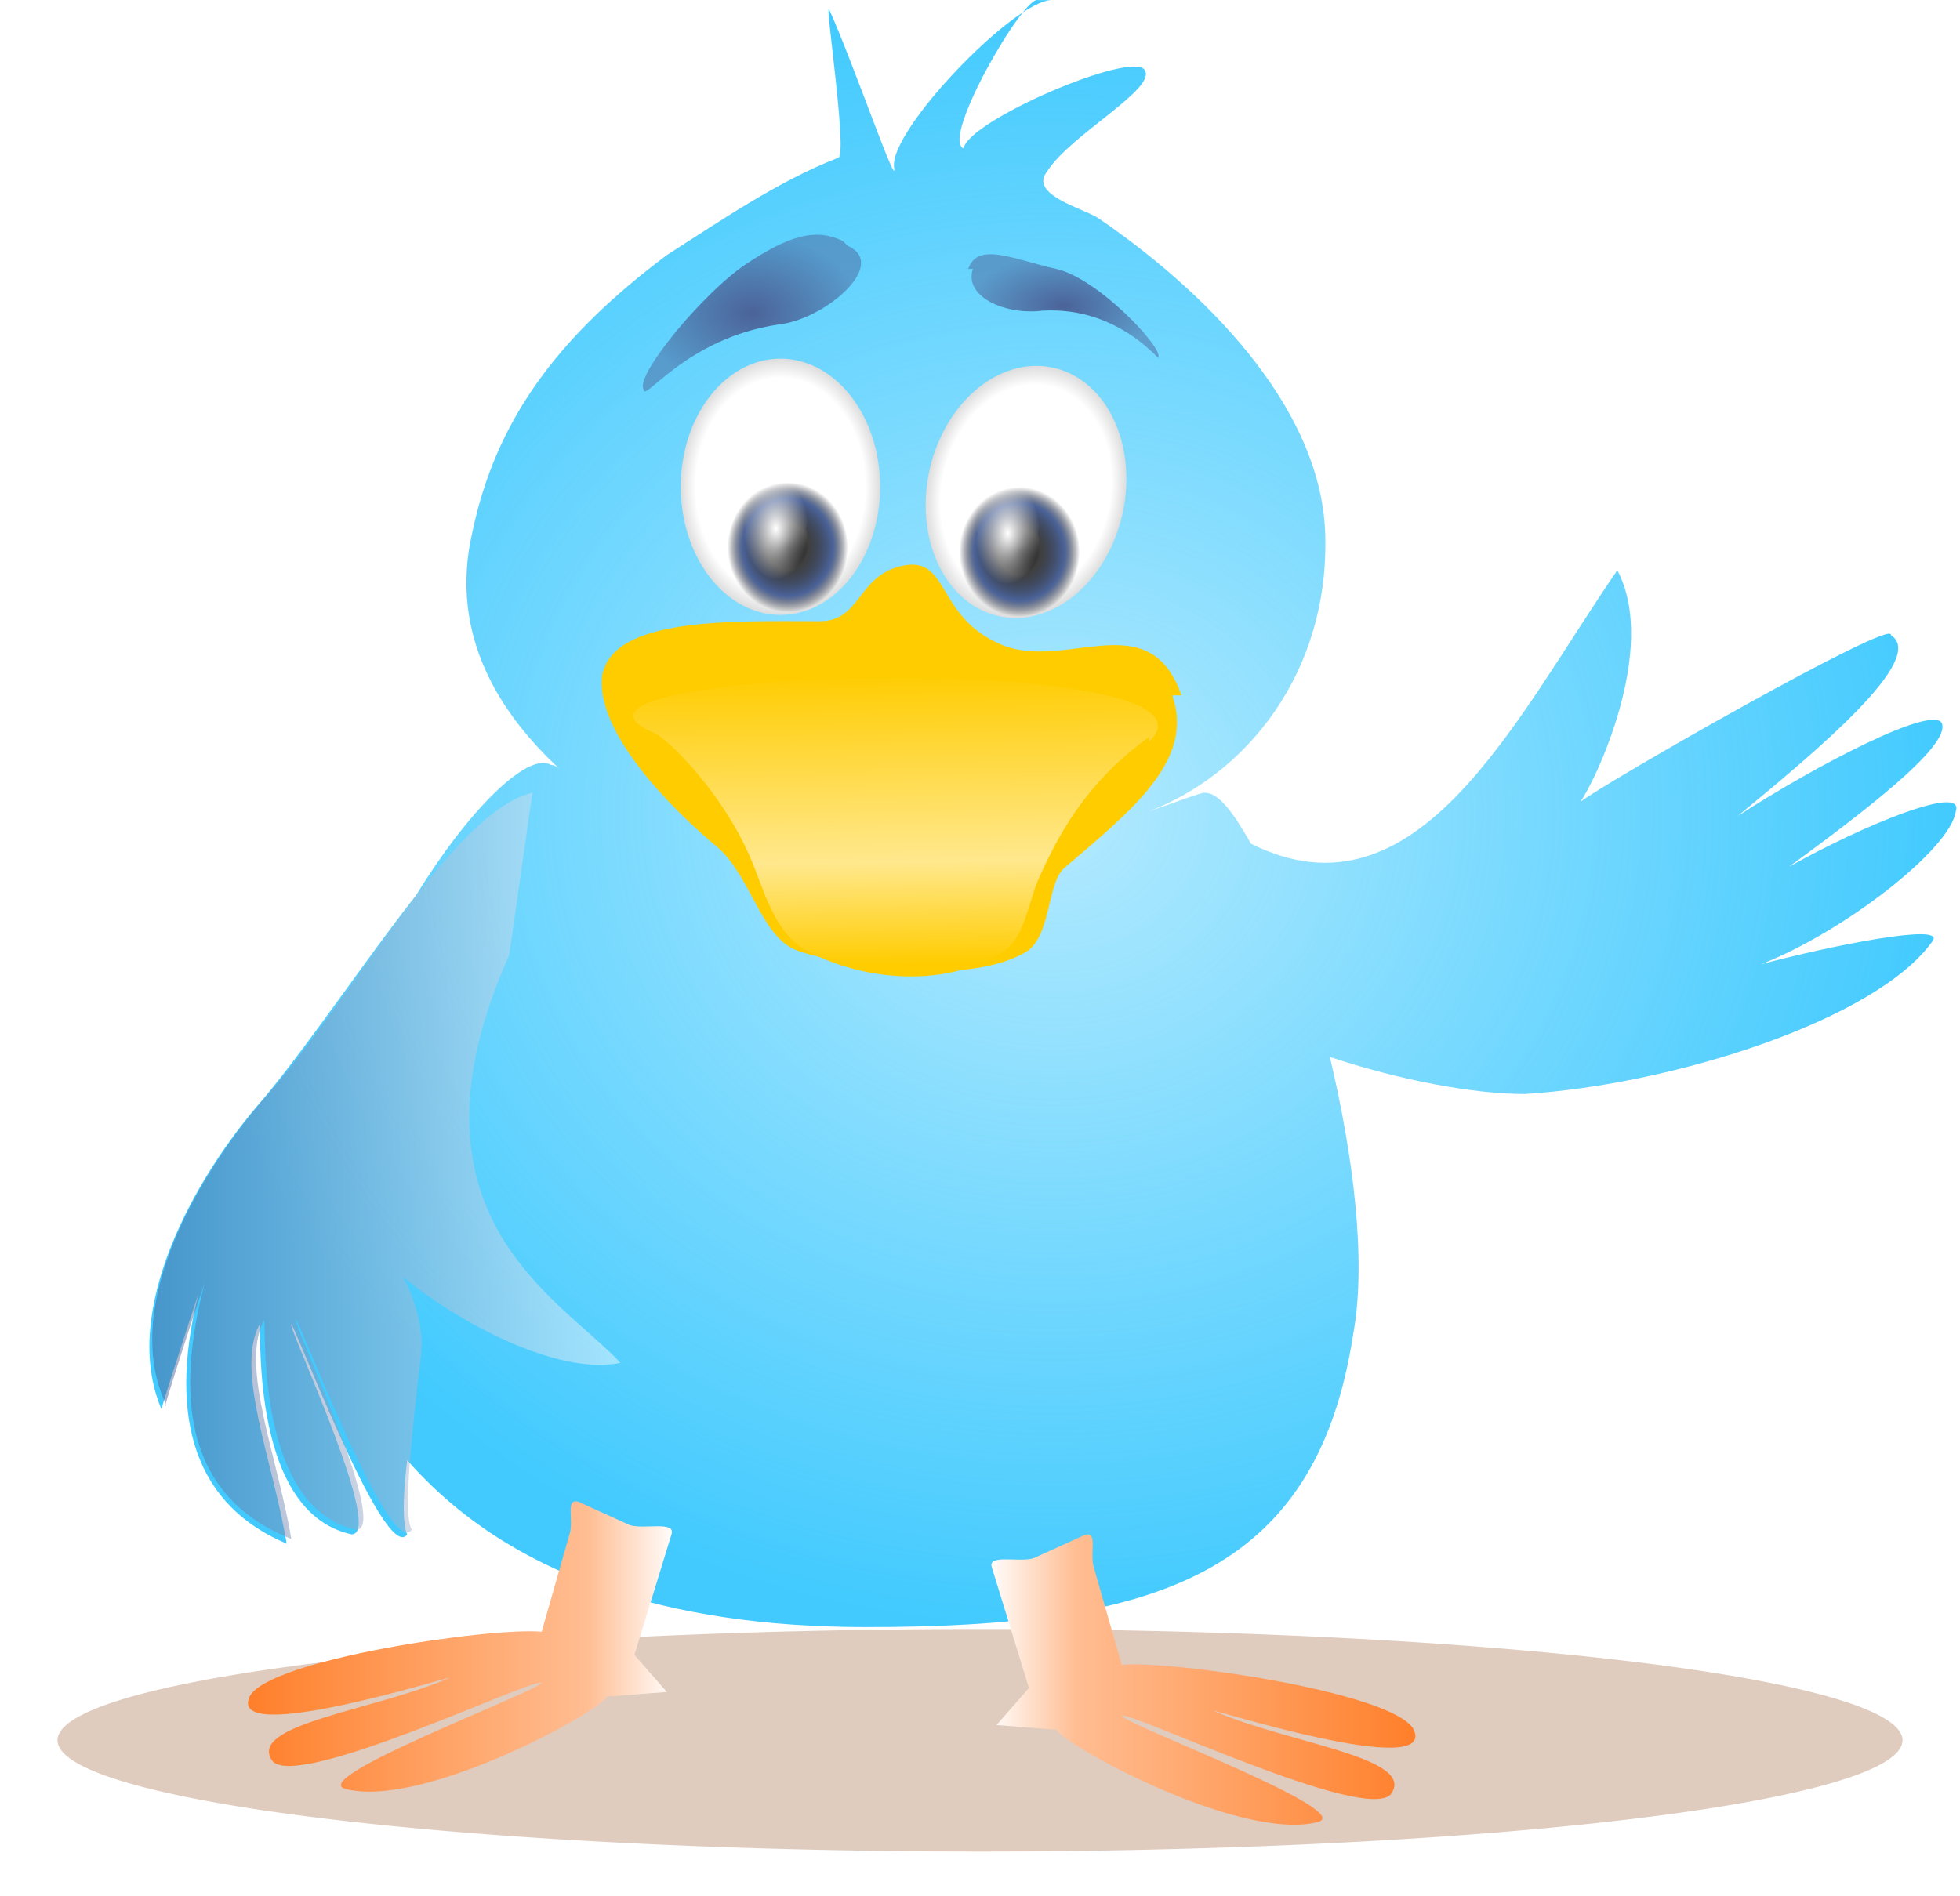
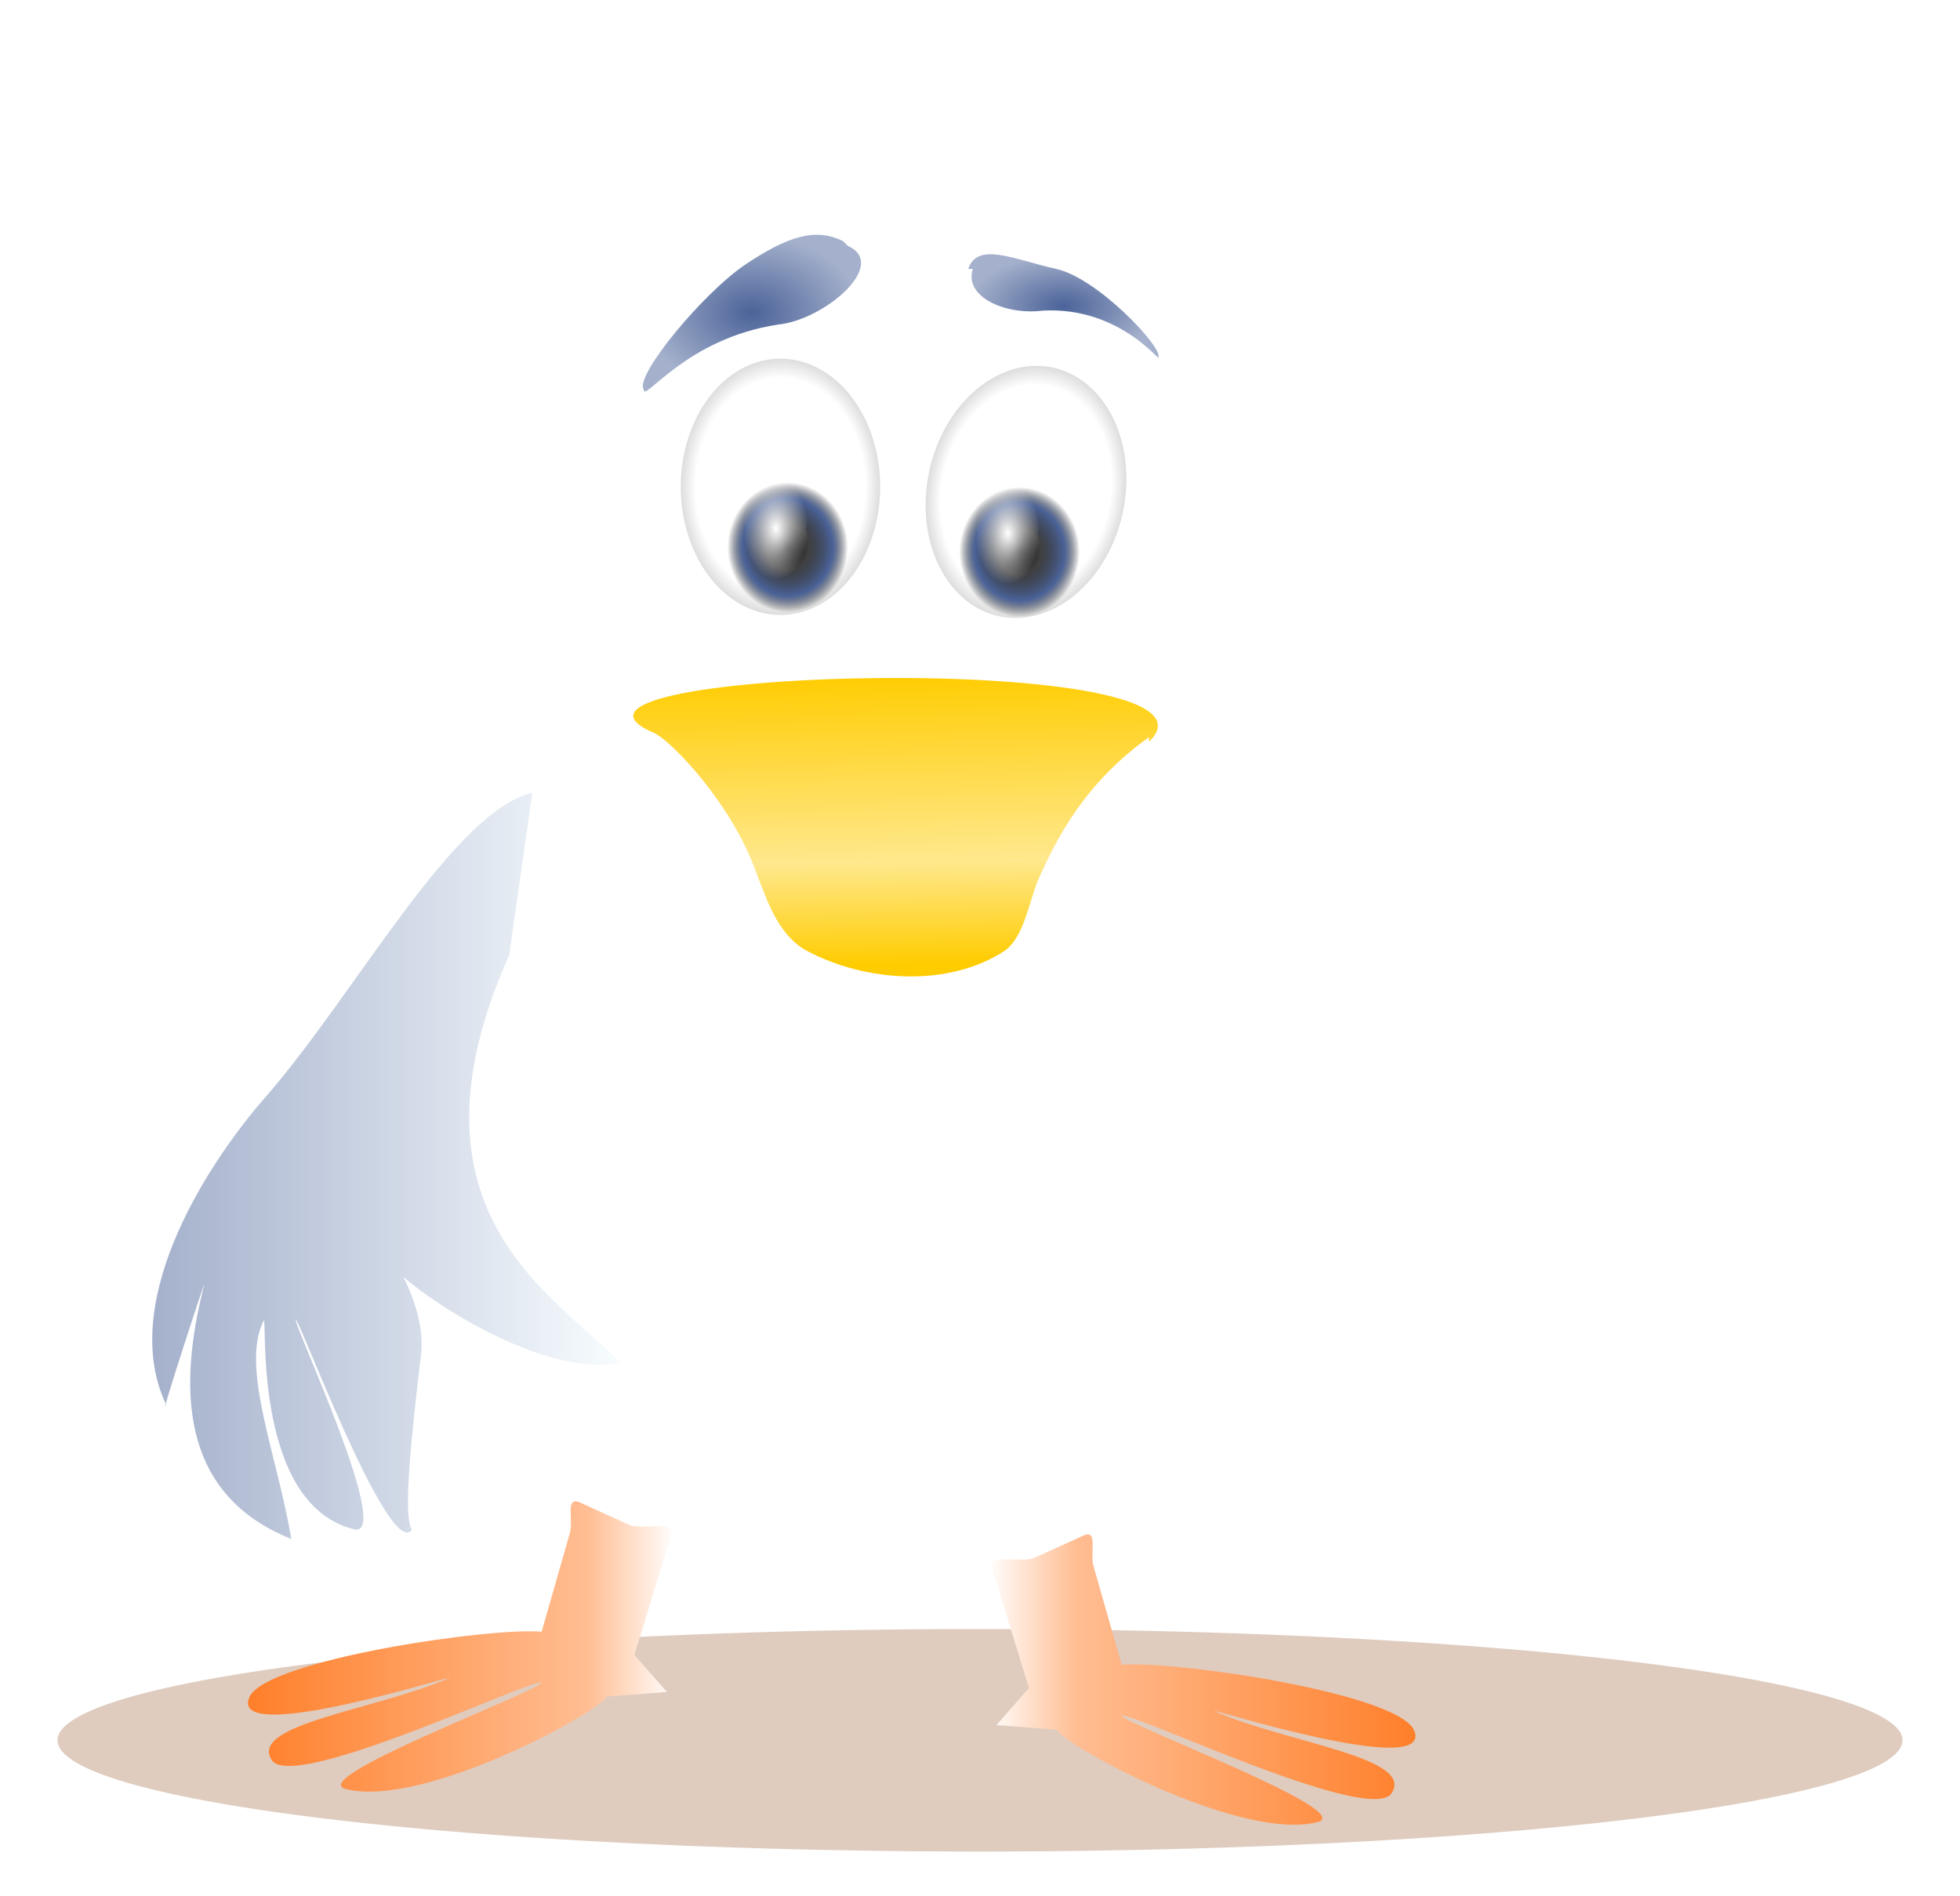
<svg xmlns="http://www.w3.org/2000/svg" xmlns:xlink="http://www.w3.org/1999/xlink" viewBox="0 0 211.37 204.52">
  <defs>
    <radialGradient id="d" gradientUnits="userSpaceOnUse" cy="143.75" cx="201.27" gradientTransform="scale(.882 1.134)" r="24.379">
      <stop stop-color="#FFF" offset="0" />
      <stop stop-color="#FFF" offset=".85" />
      <stop stop-color="#DDD" offset="1" />
    </radialGradient>
    <radialGradient id="a">
      <stop stop-color="#4b6399" offset="0" />
      <stop stop-color="#4b6399" stop-opacity=".5" offset="1" />
    </radialGradient>
    <radialGradient id="c" gradientUnits="userSpaceOnUse" cy="246.03" cx="224.22" gradientTransform="scale(1.054 .949)" r="184.94">
      <stop stop-color="#42cafe" stop-opacity=".4" offset="0" />
      <stop stop-color="#42cafe" offset="1" />
    </radialGradient>
    <radialGradient id="f" gradientUnits="userSpaceOnUse" cy="169.6" cx="185.76" gradientTransform="scale(.964 1.038)" r="13.491">
      <stop offset="0" />
      <stop stop-opacity=".75" offset=".35" />
      <stop stop-color="#4b6399" offset=".75" />
      <stop stop-opacity="0" offset="1" />
    </radialGradient>
    <radialGradient id="h" gradientUnits="userSpaceOnUse" cy="137.4" cx="220.94" gradientTransform="scale(.799 1.252)" r="8.763">
      <stop stop-color="#FFF" offset="0" />
      <stop stop-color="#FFF" stop-opacity="0" offset="1" />
    </radialGradient>
    <radialGradient id="j" xlink:href="#a" gradientUnits="userSpaceOnUse" cy="148.13" cx="145.2" gradientTransform="scale(1.18 .847)" r="19.943" />
    <radialGradient id="k" xlink:href="#a" gradientUnits="userSpaceOnUse" cy="168.02" cx="176.07" gradientTransform="scale(1.355 .738)" r="15.159" />
    <linearGradient id="o" y2="203" gradientUnits="userSpaceOnUse" y1="266" x2="200" x1="201">
      <stop stop-color="#FC0" offset="0" />
      <stop stop-color="#ffe88d" offset=".35" />
      <stop stop-color="#FC0" offset="1" />
    </linearGradient>
    <linearGradient id="n" y2="181.37" gradientUnits="userSpaceOnUse" x2="180.55" gradientTransform="scale(.792 1.263)" y1="181.37" x1="53.033">
      <stop stop-color="#4b6399" offset="0" />
      <stop stop-color="#f2fbff" offset="1" />
    </linearGradient>
    <linearGradient id="l" y2="461.42" gradientUnits="userSpaceOnUse" x2="127.53" gradientTransform="scale(1.208 .828)" y1="461.42" x1="51.848">
      <stop stop-color="#ff7f2a" offset="0" />
      <stop stop-color="#ffbd92" offset=".8" />
      <stop stop-color="#fffcfa" offset="1" />
    </linearGradient>
    <filter id="b" color-interpolation-filters="sRGB">
      <feGaussianBlur stdDeviation="4" in="SourceGraphic" />
    </filter>
  </defs>
  <g transform="matrix(.5 0 0 .5 -4.585 -28.988)">
    <path transform="matrix(1.292 0 0 1 -32.69 -1.577)" d="M350 435a154 24 0 11-308 0 154 24 0 11308 0z" opacity=".5" filter="url(#b)" fill="#803300" />
-     <path d="M236 58c-8 0-35 28-34 36 1 6-9-23-14-34-1-2 4 31 2 32-13 5-26 14-37 21-24 18-37 36-42 60-5 22 6 39 19 51 0 0-1-1-2-1-5-3-18 10-29 28-11 14-23 32-33 44-15 17-31 46-22 67 1-4 10-31 8-25-7 28 0 46 19 54-3-18-11-37-6-47 1-3-3 40 20 45 7 0-12-41-13-45-1-5 20 52 25 45-1-2-1-8 0-16 22 25 56 36 99 36 62 0 97-11 105-63 3-16 0-39-5-60 15 5 31 8 42 8 32-2 76-16 88-33 3-4-22 1-37 5 18-7 41-25 42-33 2-6-20 3-36 12 15-11 35-26 33-31-2-4-27 9-44 20 17-14 41-34 33-39 1-4-62 32-67 36 3-4 17-33 8-50-22 32-43 77-79 59-4-7-7-11-10-11-1 0-6 2-12 4 21-8 39-30 38-60-1-28-27-53-49-68-3-2-15-5-11-10 5-8 24-18 21-22s-38 11-39 17c-5-2 13-33 16-32h-1zM44 362zm211-128c-7 2-14 4-16 2 5 0 11 0 16-2z" fill="url(#c)" />
    <path id="e" d="M199 163a21.5 27.643 0 11-43 0 21.5 27.643 0 1143 0z" fill="url(#d)" />
    <use xlink:href="#e" transform="matrix(.97 .21 -.21 .97 92.52 -31.28)" height="1052.362" width="744.094" />
    <path id="g" d="M192 176a13 14 0 01-26 0 13 14 0 1126 0z" fill="url(#f)" />
    <use xlink:href="#g" transform="translate(50 1)" height="1052.362" width="744.094" />
    <path id="i" d="M183 172a7 8 0 11-13 0 7 8 0 1113 0z" fill="url(#h)" />
    <use xlink:href="#i" transform="translate(50 1)" height="1052.362" width="744.094" />
    <path d="M192 111c9 4-5 16-15 17-20 3-29 17-29 14-2-3 13-21 22-27s15-8 21-5z" fill="url(#j)" />
    <path d="M219 116c-2 6 7 10 15 9 17-1 26 12 25 10 1-2-13-17-22-19s-17-6-19 0z" fill="url(#k)" />
-     <path d="M262 208c5 14-9 25-23 37-4 3-3 14-8 18-14 9-45 2-50 0-8-3-10-17-18-23-14-12-25-26-24-36 2-13 28-12 47-12 9 0 8-10 18-12s7 11 21 17 32-9 39 11z" fill="#fc0" />
    <path id="m" d="M134 382l11 5c3 1 10-1 9 2l-8 26 7 8-13 1c-1 3-39 24-56 20-10-2 41-21 42-23-2-1-52 23-58 17-6-8 22-11 38-18 2-1-48 15-43 4 4-8 52-15 63-14l6-21c1-3-1-8 2-7z" fill="url(#l)" />
    <use xlink:href="#m" transform="matrix(-1 0 0 1 377.1 7.14)" height="1052.362" width="744.094" />
    <path d="M124 229c-17 4-38 43-57 65-15 17-32 46-22 67-2 5 10-32 8-25-7 28-1 46 19 54-3-18-11-37-6-47 1-3-3 40 20 45 7 0-12-41-13-45-1-5 20 52 25 45-2-3 0-21 2-38 1-10-6-21-7-21-4 1 30 27 50 23-13-14-49-32-24-88" opacity=".5" fill="url(#n)" />
    <path d="M257 217c-14 10-20 22-24 31-2 5-3 12-7 15-12 8-30 7-43 0-7-4-9-13-12-20-6-14-18-26-21-27-32-14 128-18 107 2z" fill="url(#o)" />
  </g>
</svg>